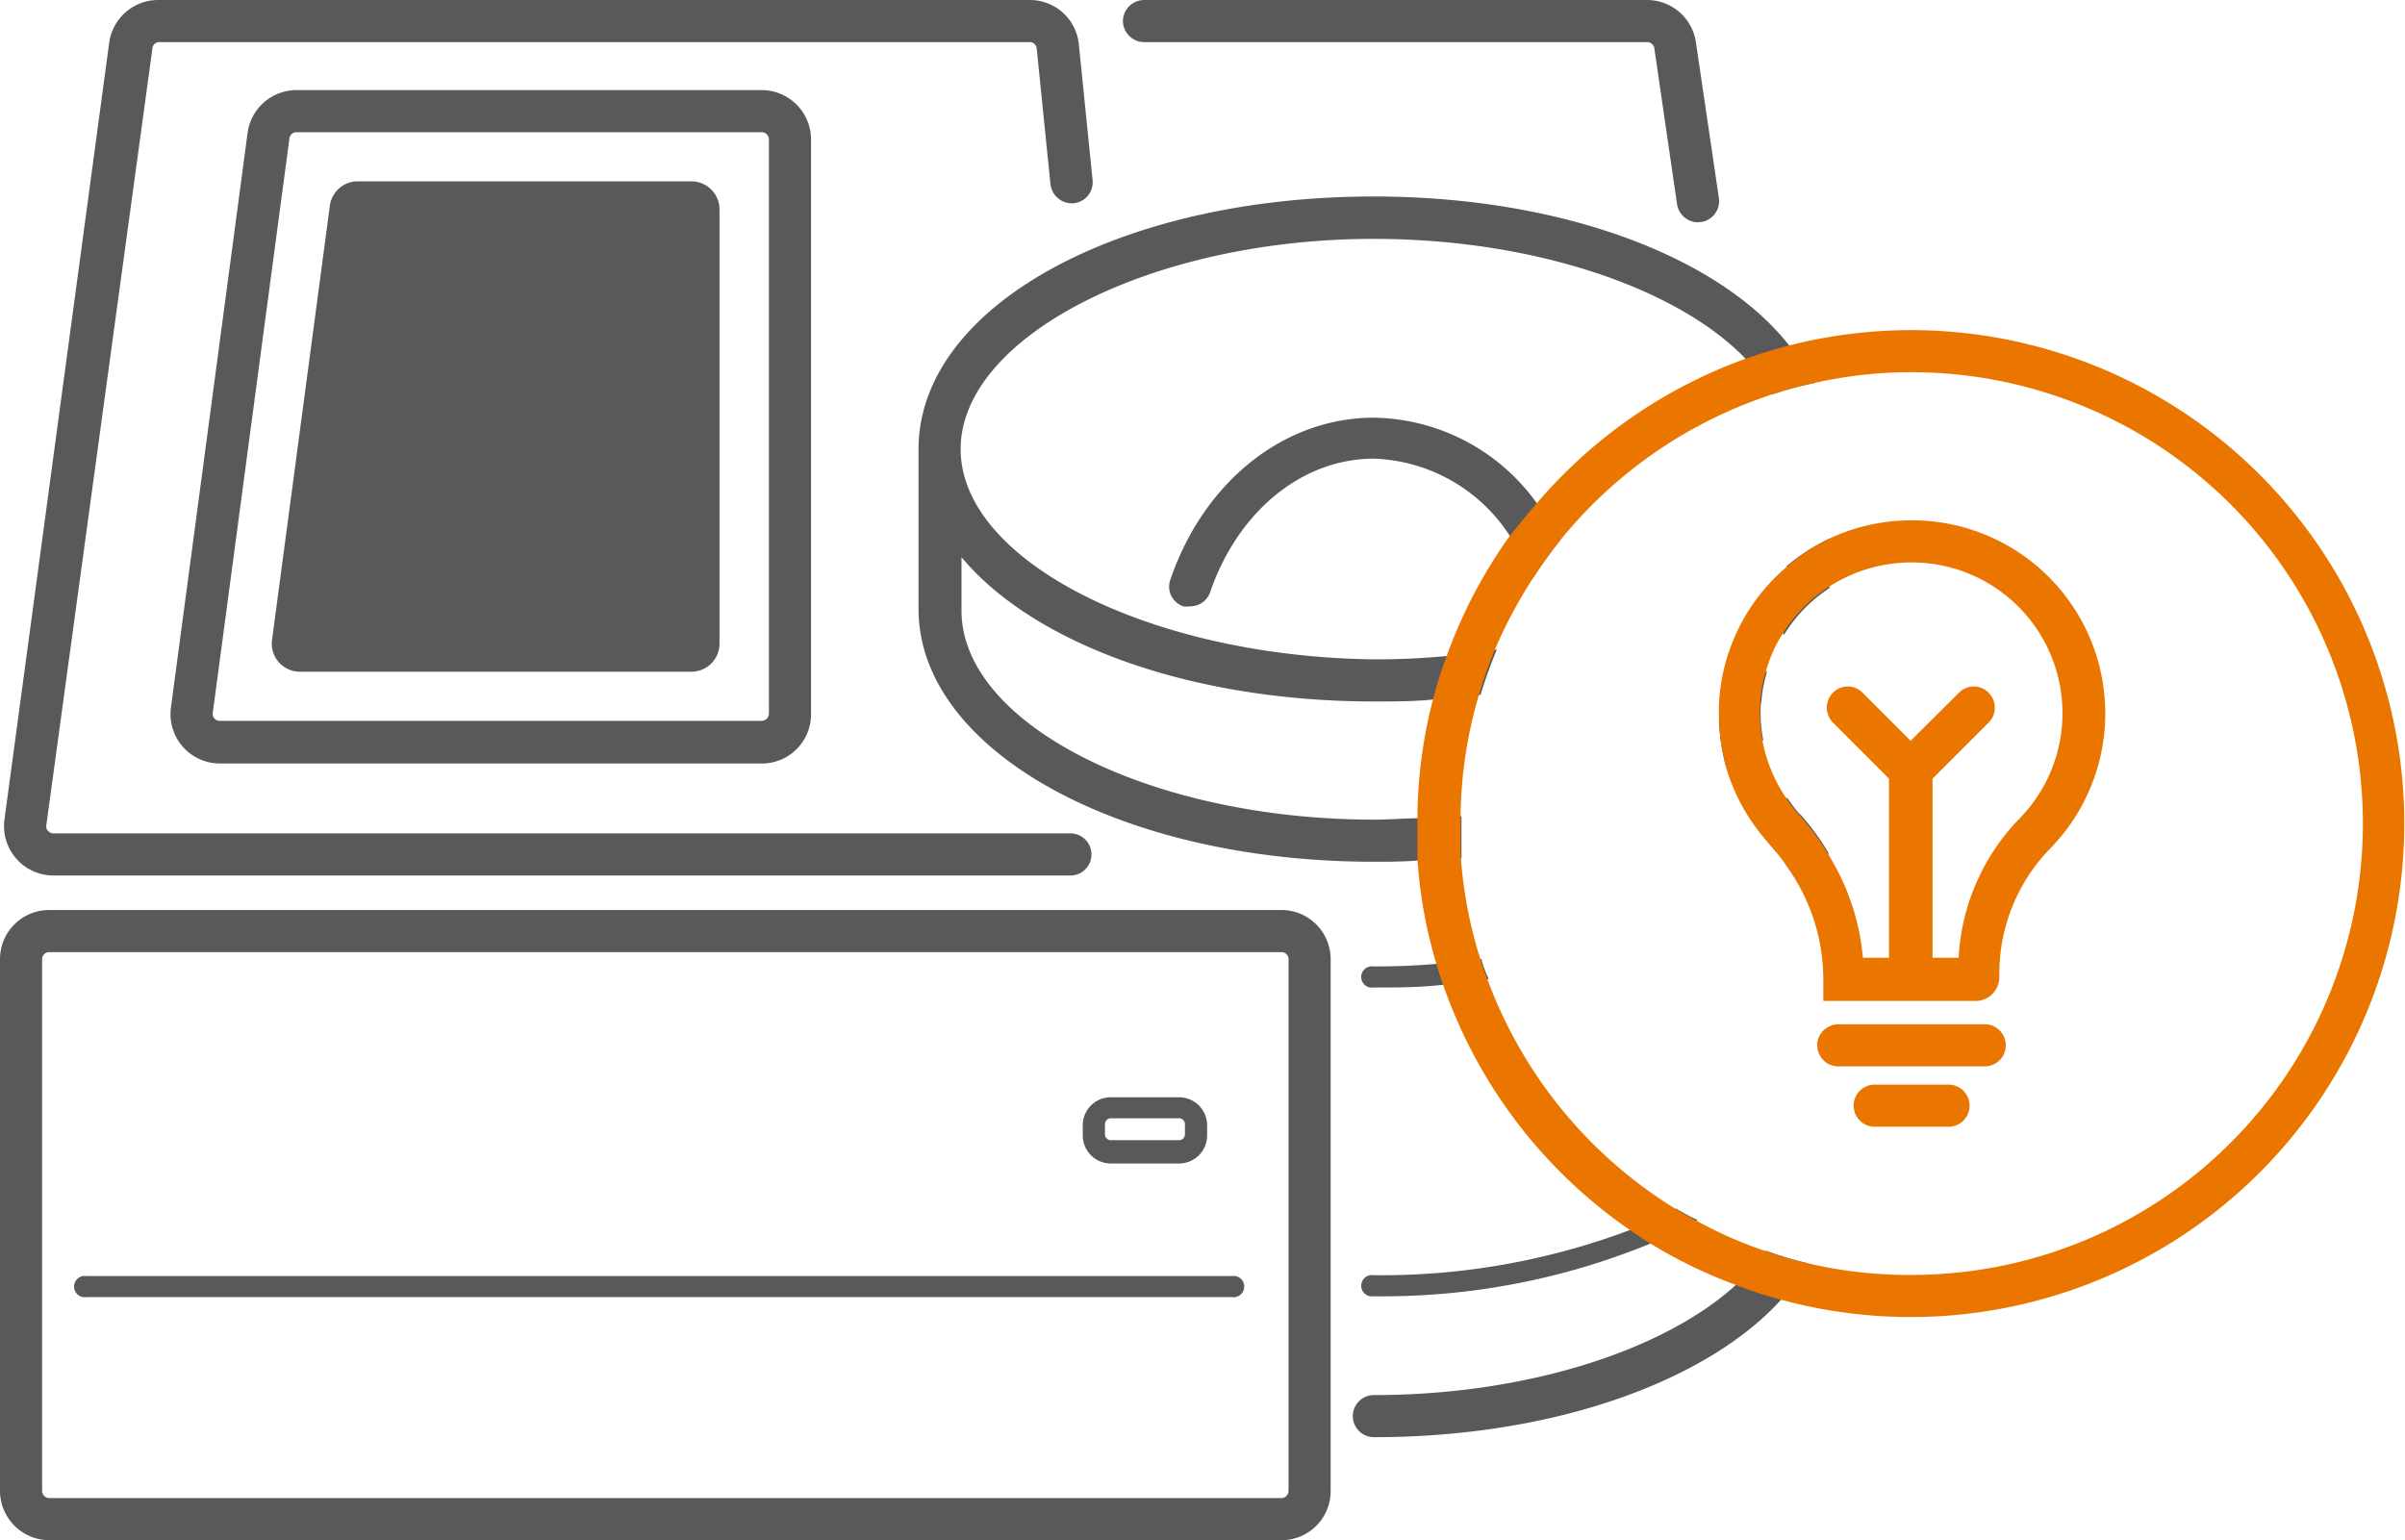
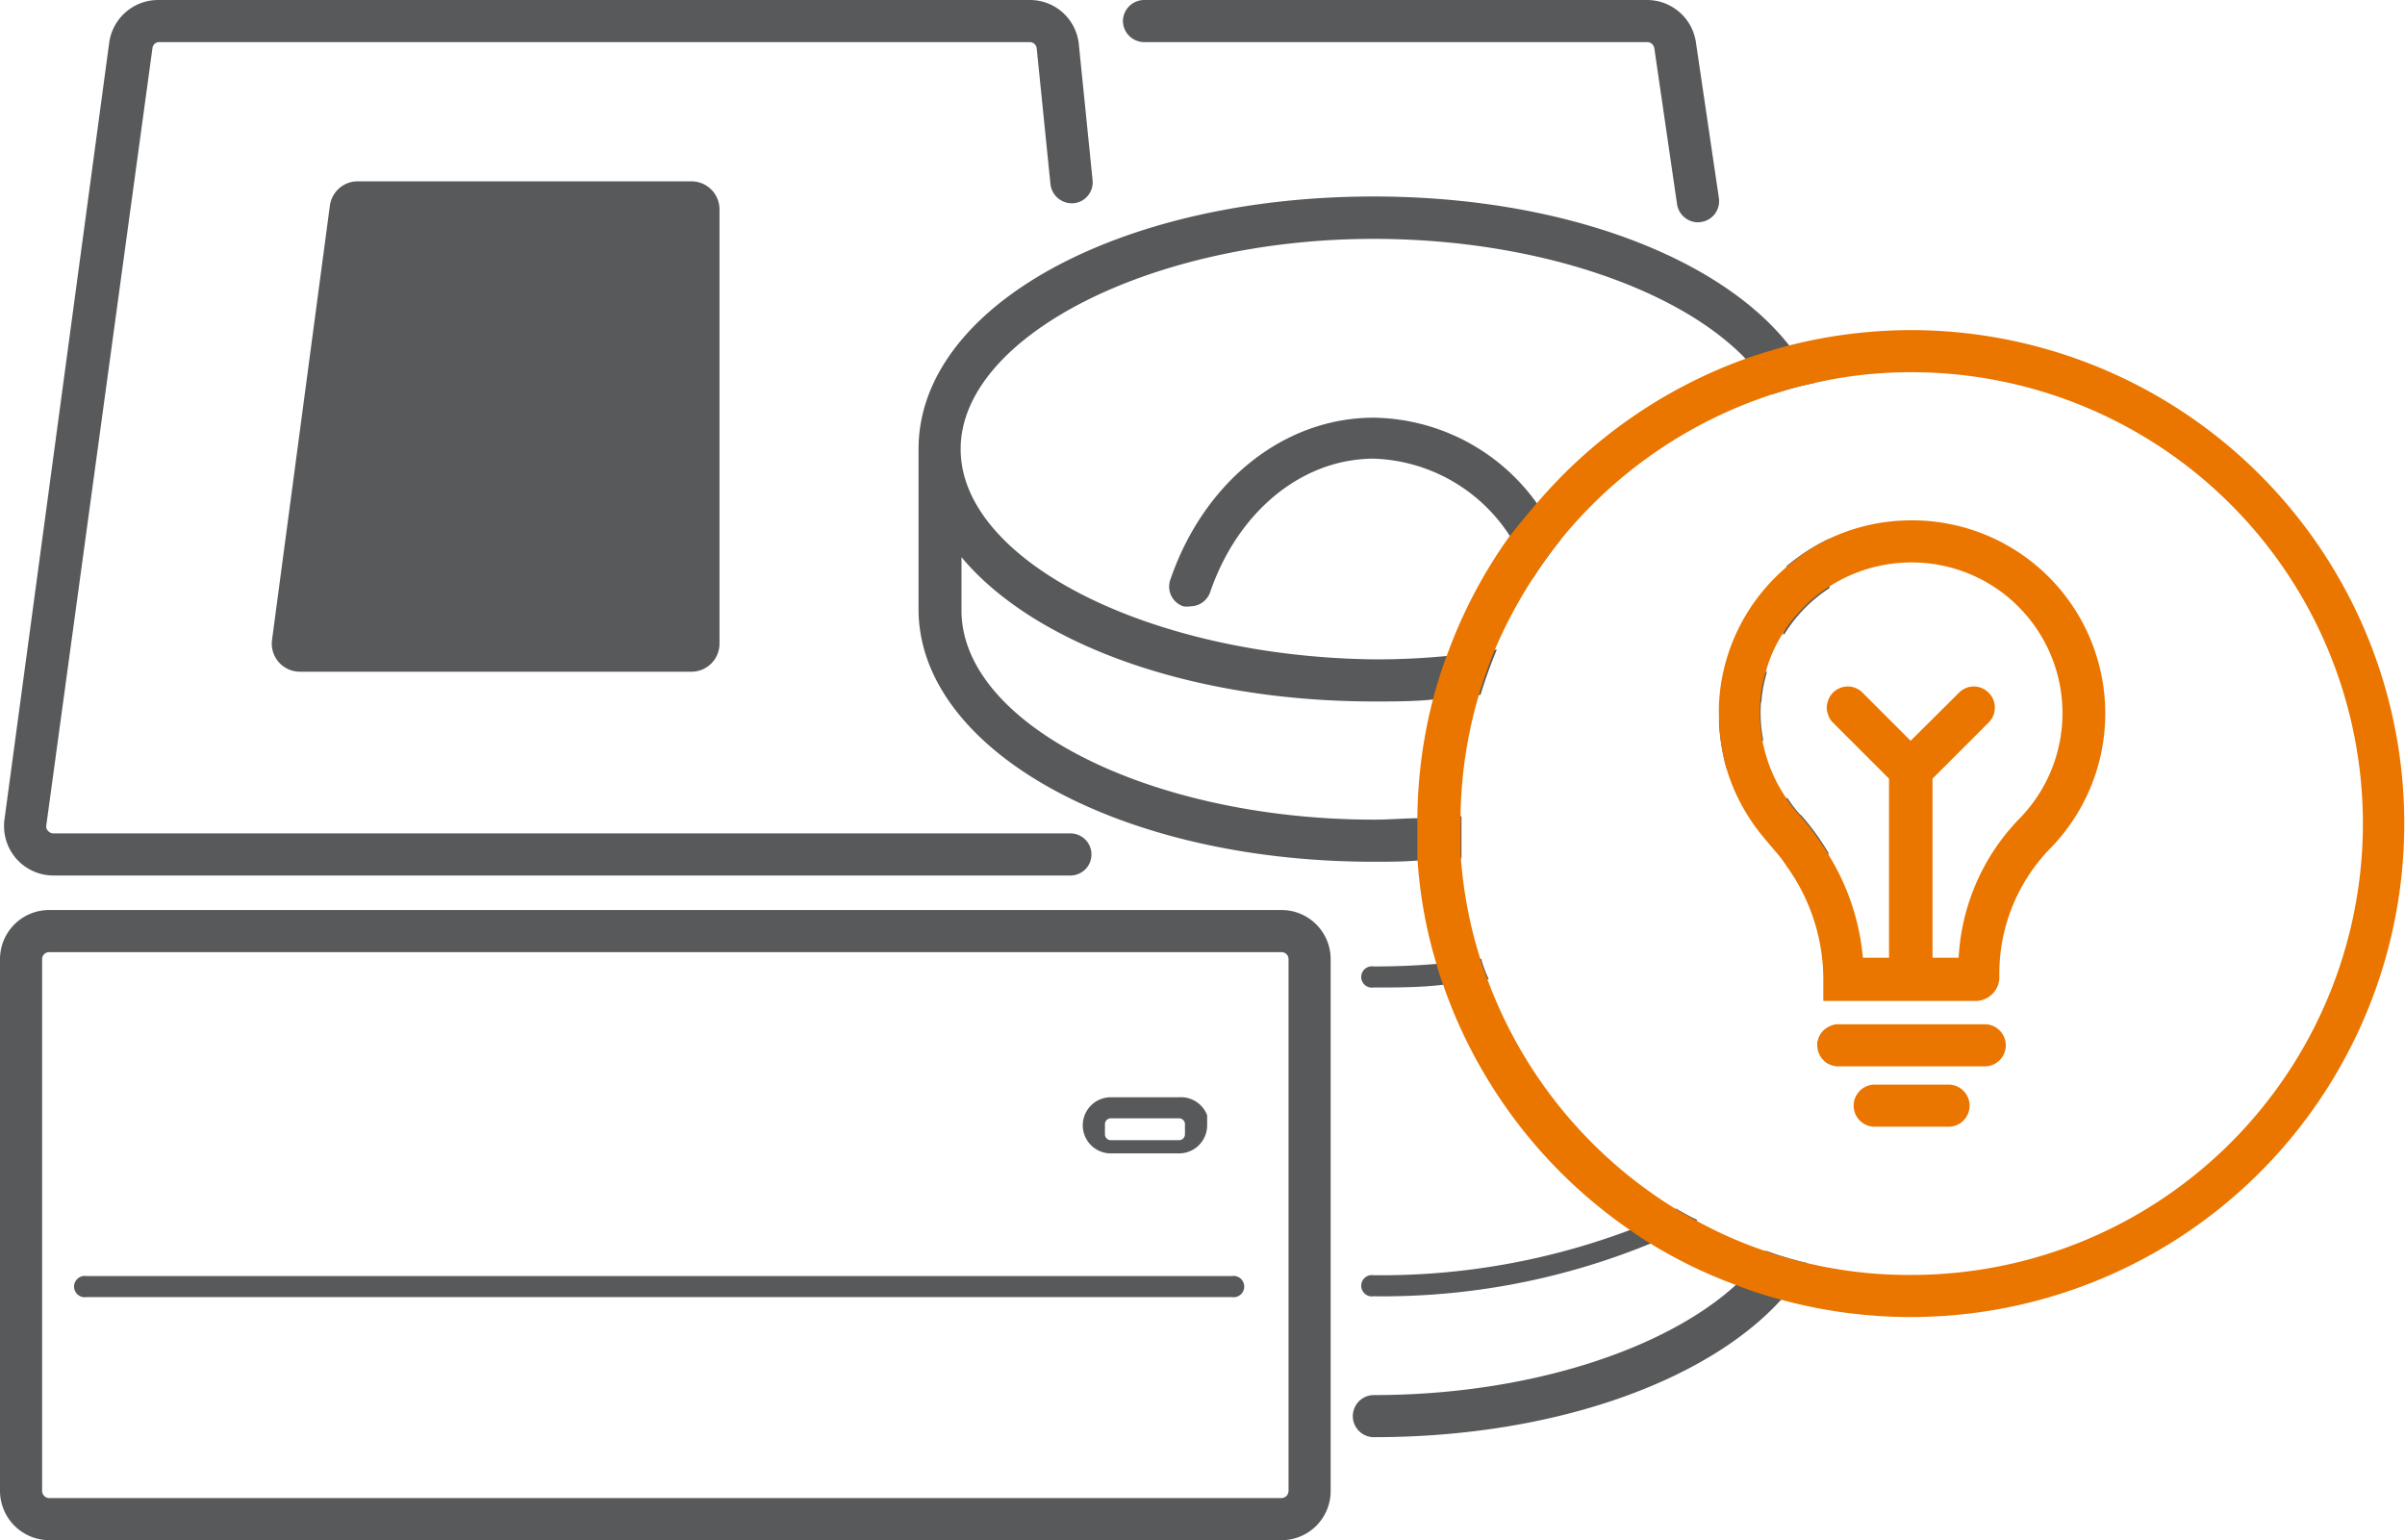
<svg xmlns="http://www.w3.org/2000/svg" viewBox="0 0 85.67 54.87">
  <defs>
    <style>.cls-1{fill:#58595b;}.cls-2{fill:#ea7600;}</style>
  </defs>
  <g id="Layer_2" data-name="Layer 2">
    <g id="Layer_1-2" data-name="Layer 1">
      <path class="cls-1" d="M45.65,32.42H1.75A1.75,1.75,0,0,0,0,34.17V53.11a1.76,1.76,0,0,0,1.75,1.76h43.9a1.75,1.75,0,0,0,1.75-1.76V34.17A1.75,1.75,0,0,0,45.65,32.42Zm.25,20.69a.26.26,0,0,1-.25.26H1.75a.26.26,0,0,1-.25-.26V34.17a.25.25,0,0,1,.25-.25h43.9a.25.25,0,0,1,.25.25Z" />
-       <path class="cls-1" d="M27.13,3.21H10.56A1.76,1.76,0,0,0,8.82,4.73L6.09,25.2a1.76,1.76,0,0,0,1.74,2h19.3a1.75,1.75,0,0,0,1.76-1.75V5A1.76,1.76,0,0,0,27.13,3.21Zm.26,22.22a.26.26,0,0,1-.26.25H7.83a.26.26,0,0,1-.19-.08.25.25,0,0,1-.06-.21L10.31,4.93a.25.25,0,0,1,.25-.22H27.13a.26.26,0,0,1,.26.25Z" />
      <path class="cls-1" d="M9.69,22.8,11.75,7.33a1,1,0,0,1,1-.87H24.63a1,1,0,0,1,1,1V22.93a1,1,0,0,1-1,1H10.69A1,1,0,0,1,9.69,22.8Z" />
      <path class="cls-1" d="M38.13,31.19H1.9a1.76,1.76,0,0,1-1.74-2L3.89,1.52A1.76,1.76,0,0,1,5.63,0H36.68a1.75,1.75,0,0,1,1.75,1.58l.49,4.84a.75.75,0,0,1-.67.82.77.77,0,0,1-.83-.67l-.49-4.84a.25.25,0,0,0-.25-.23h-31a.24.24,0,0,0-.25.22L1.65,29.4a.22.22,0,0,0,.06.2.26.26,0,0,0,.19.09H38.13a.75.75,0,0,1,0,1.5Z" />
      <path class="cls-1" d="M60.48,7.92a.76.76,0,0,1-.74-.64l-.81-5.56a.26.26,0,0,0-.26-.22H40.76A.76.76,0,0,1,40,.75.76.76,0,0,1,40.76,0H58.67a1.76,1.76,0,0,1,1.74,1.5l.82,5.56a.75.75,0,0,1-.64.85Z" />
-       <path class="cls-1" d="M42,39.09H39.57a1,1,0,0,0-1,1v.36a1,1,0,0,0,1,1H42a1,1,0,0,0,1-1v-.36A1,1,0,0,0,42,39.09Zm.21,1.32a.21.21,0,0,1-.21.21H39.57a.21.21,0,0,1-.21-.21v-.36a.21.21,0,0,1,.21-.21H42a.21.21,0,0,1,.21.21Z" />
+       <path class="cls-1" d="M42,39.09H39.57a1,1,0,0,0-1,1a1,1,0,0,0,1,1H42a1,1,0,0,0,1-1v-.36A1,1,0,0,0,42,39.09Zm.21,1.32a.21.21,0,0,1-.21.21H39.57a.21.21,0,0,1-.21-.21v-.36a.21.21,0,0,1,.21-.21H42a.21.21,0,0,1,.21.21Z" />
      <path class="cls-1" d="M63.64,20.17v1.49a3.4,3.4,0,0,1-.13.95,5.23,5.23,0,0,1,1.63-1.68V19.2A7.14,7.14,0,0,0,63.64,20.17Zm1.5,5.24V25A.66.66,0,0,0,65.14,25.41Zm-1.5-5.24v1.49a3.4,3.4,0,0,1-.13.95,5.23,5.23,0,0,1,1.63-1.68V19.2A7.14,7.14,0,0,0,63.64,20.17Zm-10.86,14c-.25,0-.5.07-.76.09l-.76.07c-.76.07-1.54.1-2.33.1a.38.38,0,1,0,0,.75c.87,0,1.73,0,2.57-.11.26,0,.51,0,.76-.09a6.48,6.48,0,0,0,.77-.1C52.94,34.7,52.85,34.46,52.78,34.22ZM62.73,25a4.7,4.7,0,0,1,.21-1.13,7.51,7.51,0,0,1-1.71,1.78,7.18,7.18,0,0,0,.26,1.67,9,9,0,0,0,1.31-1A5,5,0,0,1,62.73,25Zm.91-4.86v1.49a3.4,3.4,0,0,1-.13.95,5.23,5.23,0,0,1,1.63-1.68V19.2A7.14,7.14,0,0,0,63.64,20.17Zm1.5,5.24V25A.66.66,0,0,0,65.14,25.41Zm-5.4,17.67-.78.39-.82.35a25.16,25.16,0,0,1-9.21,1.64.38.38,0,1,0,0,.75,25.12,25.12,0,0,0,9.94-1.91l.82-.38c.27-.14.53-.28.78-.43C60.22,43.36,60,43.22,59.74,43.08Zm3-18a4.7,4.7,0,0,1,.21-1.13,7.51,7.51,0,0,1-1.71,1.78,7.18,7.18,0,0,0,.26,1.67,9,9,0,0,0,1.31-1A5,5,0,0,1,62.73,25Zm.16,19.52a6.88,6.88,0,0,1-.5.63,5.17,5.17,0,0,1-.57.58c-2.53,2.31-7.42,3.92-12.89,3.92a.75.75,0,0,0,0,1.5c6.43,0,11.87-2,14.5-4.89.19-.21.36-.42.52-.63a5.52,5.52,0,0,0,.43-.68A12.16,12.16,0,0,1,62.89,44.55Zm.75-24.38v1.49a3.4,3.4,0,0,1-.13.95,5.23,5.23,0,0,1,1.63-1.68V19.2A7.14,7.14,0,0,0,63.64,20.17Zm1.5,5.24V25A.66.66,0,0,0,65.14,25.41Zm-1,3.62a4.34,4.34,0,0,1-.49-.64,5.73,5.73,0,0,1-.86,1.36l.25.3.22.26a6.25,6.25,0,0,0,.4-.5v1a6.91,6.91,0,0,1,1.3,4l0,.79h.16V30.38A8.7,8.7,0,0,0,64.12,29Zm.62,8.21a.73.73,0,0,0,.4.66V36.58A.73.73,0,0,0,64.74,37.24Zm.4-11.83V25A.66.66,0,0,0,65.14,25.41Zm-1.5-5.24v1.49a3.4,3.4,0,0,1-.13.95,5.23,5.23,0,0,1,1.63-1.68V19.2A7.14,7.14,0,0,0,63.64,20.17ZM62.73,25a4.7,4.7,0,0,1,.21-1.13,7.51,7.51,0,0,1-1.71,1.78,7.18,7.18,0,0,0,.26,1.67,9,9,0,0,0,1.31-1A5,5,0,0,1,62.73,25Zm2.41.38V25A.66.66,0,0,0,65.14,25.41Zm-1.5-5.24v1.49a3.4,3.4,0,0,1-.13.95,5.23,5.23,0,0,1,1.63-1.68V19.2A7.14,7.14,0,0,0,63.64,20.17Zm1.5,5.24V25A.66.66,0,0,0,65.14,25.41Zm-1.5-5.24v1.49a3.4,3.4,0,0,1-.13.95,5.23,5.23,0,0,1,1.63-1.68V19.2A7.14,7.14,0,0,0,63.64,20.17Zm1.5,5.24V25A.66.66,0,0,0,65.14,25.41Zm-1.5-5.24v1.49a3.4,3.4,0,0,1-.13.95,5.23,5.23,0,0,1,1.63-1.68V19.2A7.14,7.14,0,0,0,63.64,20.17ZM64.23,13a4.48,4.48,0,0,0-.47-.66C61.29,9.16,55.65,7,48.93,7c-9.09,0-16.21,3.93-16.21,9v5.7c0,5,7.12,9,16.21,9,.56,0,1.1,0,1.64-.05.25,0,.5,0,.75,0a6,6,0,0,0,.74-.07c0-.36,0-.73,0-1.1,0-.13,0-.27,0-.4l-.75.07-.75,0c-.53,0-1.06.05-1.6.05-8,0-14.71-3.41-14.71-7.45v-1.9c2.55,3.06,8.1,5.14,14.71,5.14.74,0,1.47,0,2.18-.08l.8-.07c.27,0,.54-.05.8-.09a17.07,17.07,0,0,1,.58-1.61l-.85.13-.83.09a26.15,26.15,0,0,1-2.68.13C41,23.4,34.22,20,34.22,16S41,8.51,48.93,8.51c5.74,0,10.85,1.77,13.25,4.27a4.88,4.88,0,0,1,.52.62,4.3,4.3,0,0,1,.43.65,12.42,12.42,0,0,1,1.48-.4A3.88,3.88,0,0,0,64.23,13ZM62.73,25a4.7,4.7,0,0,1,.21-1.13,7.51,7.51,0,0,1-1.71,1.78,7.18,7.18,0,0,0,.26,1.67,9,9,0,0,0,1.31-1A5,5,0,0,1,62.73,25Z" />
      <path class="cls-1" d="M55.6,19.22a15.3,15.3,0,0,0-1,1.39,8.43,8.43,0,0,0-.37-.8c-.14-.24-.28-.47-.43-.69a6,6,0,0,0-4.86-2.78c-2.55,0-4.84,1.87-5.83,4.75a.75.75,0,0,1-.71.51.73.73,0,0,1-.25,0,.74.74,0,0,1-.46-.95c1.2-3.5,4.05-5.77,7.25-5.77a7.27,7.27,0,0,1,5.82,3.07,4.46,4.46,0,0,1,.44.63A5.06,5.06,0,0,1,55.6,19.22Z" />
      <path class="cls-1" d="M43.88,46.21H3.08a.38.38,0,1,1,0-.75h40.8a.38.38,0,1,1,0,.75Z" />
      <path class="cls-2" d="M68.09,11.76a17.71,17.71,0,0,0-4.33.54c-.54.14-1.06.3-1.58.48a17.62,17.62,0,0,0-7.42,5.13c-.34.39-.66.79-1,1.21a17.51,17.51,0,0,0-2.19,4.15,15.58,15.58,0,0,0-.5,1.55,17.35,17.35,0,0,0-.58,4.24,2.62,2.62,0,0,0,0,.28c0,.41,0,.82,0,1.22a16.62,16.62,0,0,0,.69,3.82c.07.25.15.5.24.74a17.61,17.61,0,0,0,6.64,8.7c.24.17.48.33.73.48a16.87,16.87,0,0,0,3,1.46,14.44,14.44,0,0,0,1.61.53,17.58,17.58,0,1,0,4.66-34.53Zm0,33.66A15.64,15.64,0,0,1,64.38,45a12.16,12.16,0,0,1-1.49-.43,14.91,14.91,0,0,1-2.42-1.06c-.25-.13-.49-.27-.73-.41A16.17,16.17,0,0,1,53,34.93c-.09-.23-.18-.47-.25-.71a15.71,15.71,0,0,1-.72-3.78c0-.36,0-.73,0-1.1,0-.13,0-.27,0-.4a15.89,15.89,0,0,1,.68-4.28,17.07,17.07,0,0,1,.58-1.61,16.81,16.81,0,0,1,1.31-2.44,15.3,15.3,0,0,1,1-1.39,16.16,16.16,0,0,1,7.53-5.17,12.42,12.42,0,0,1,1.48-.4,15.4,15.4,0,0,1,3.48-.39,16.08,16.08,0,0,1,0,32.16Z" />
      <path class="cls-2" d="M67.66,18.55a6.85,6.85,0,0,0-2.52.65,7.14,7.14,0,0,0-1.5,1,6.84,6.84,0,0,0-2.4,4.75,6.45,6.45,0,0,0,0,.76,7.18,7.18,0,0,0,.26,1.67,6.88,6.88,0,0,0,1.28,2.4l.25.3.22.26a3.88,3.88,0,0,1,.4.53,6.91,6.91,0,0,1,1.3,4l0,.79h5.41a.85.85,0,0,0,.86-.86A6.4,6.4,0,0,1,73,30.26a6.88,6.88,0,0,0-5.31-11.71ZM71.9,29.2a7.69,7.69,0,0,0-2.13,4.92h-.93V27.74l2-2a.75.75,0,0,0,0-1.06.74.74,0,0,0-1.06,0l-1.72,1.71-1.71-1.71a.74.74,0,0,0-1.06,0,.69.69,0,0,0-.18.31.66.66,0,0,0,0,.44.69.69,0,0,0,.18.31l2,2v6.38h-.93a8.38,8.38,0,0,0-1.27-3.74,8.7,8.7,0,0,0-1-1.35,4.34,4.34,0,0,1-.49-.64,5.41,5.41,0,0,1-.9-3.36,4.7,4.7,0,0,1,.21-1.13,4.83,4.83,0,0,1,.57-1.29,5.41,5.41,0,0,1,4.24-2.56A5.37,5.37,0,0,1,71.9,29.2Z" />
      <path class="cls-2" d="M70.7,36.49H65.49a.68.68,0,0,0-.35.09.74.74,0,0,0,0,1.32.68.68,0,0,0,.35.09H70.7a.75.75,0,0,0,0-1.5Z" />
      <path class="cls-2" d="M69.41,38.64H66.78a.75.75,0,0,0,0,1.5h2.63a.75.75,0,0,0,0-1.5Z" />
    </g>
  </g>
</svg>